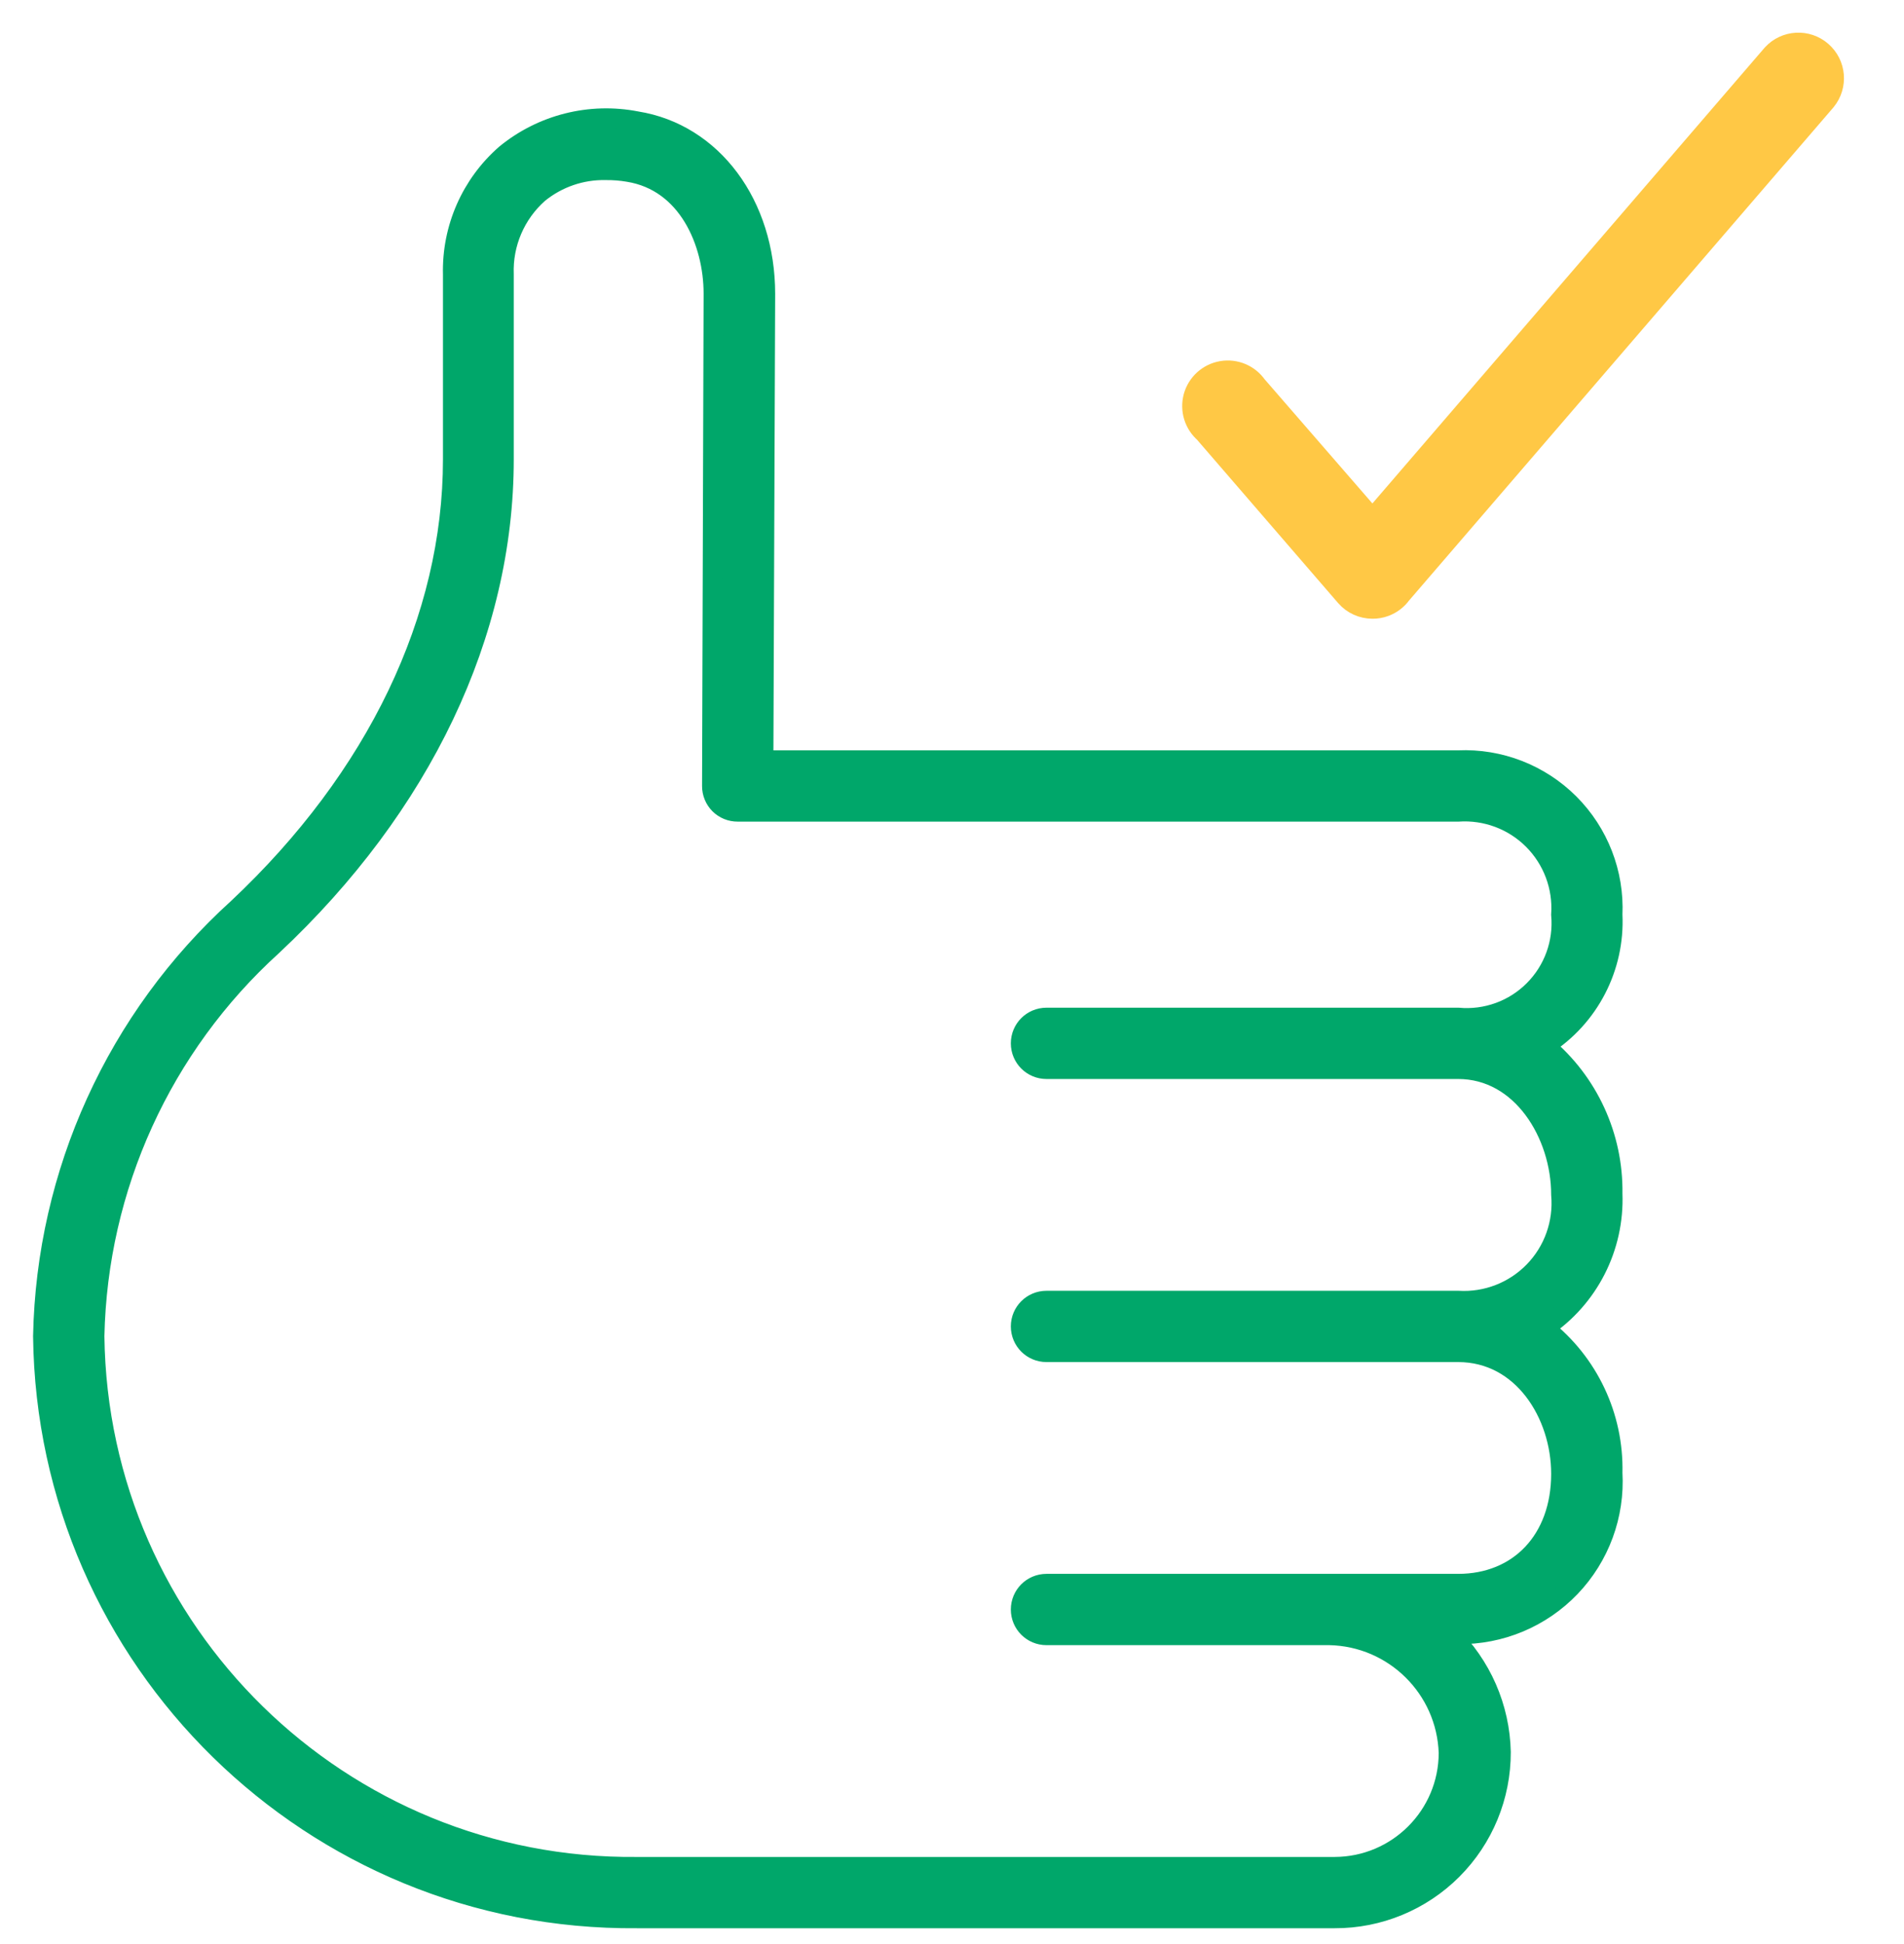
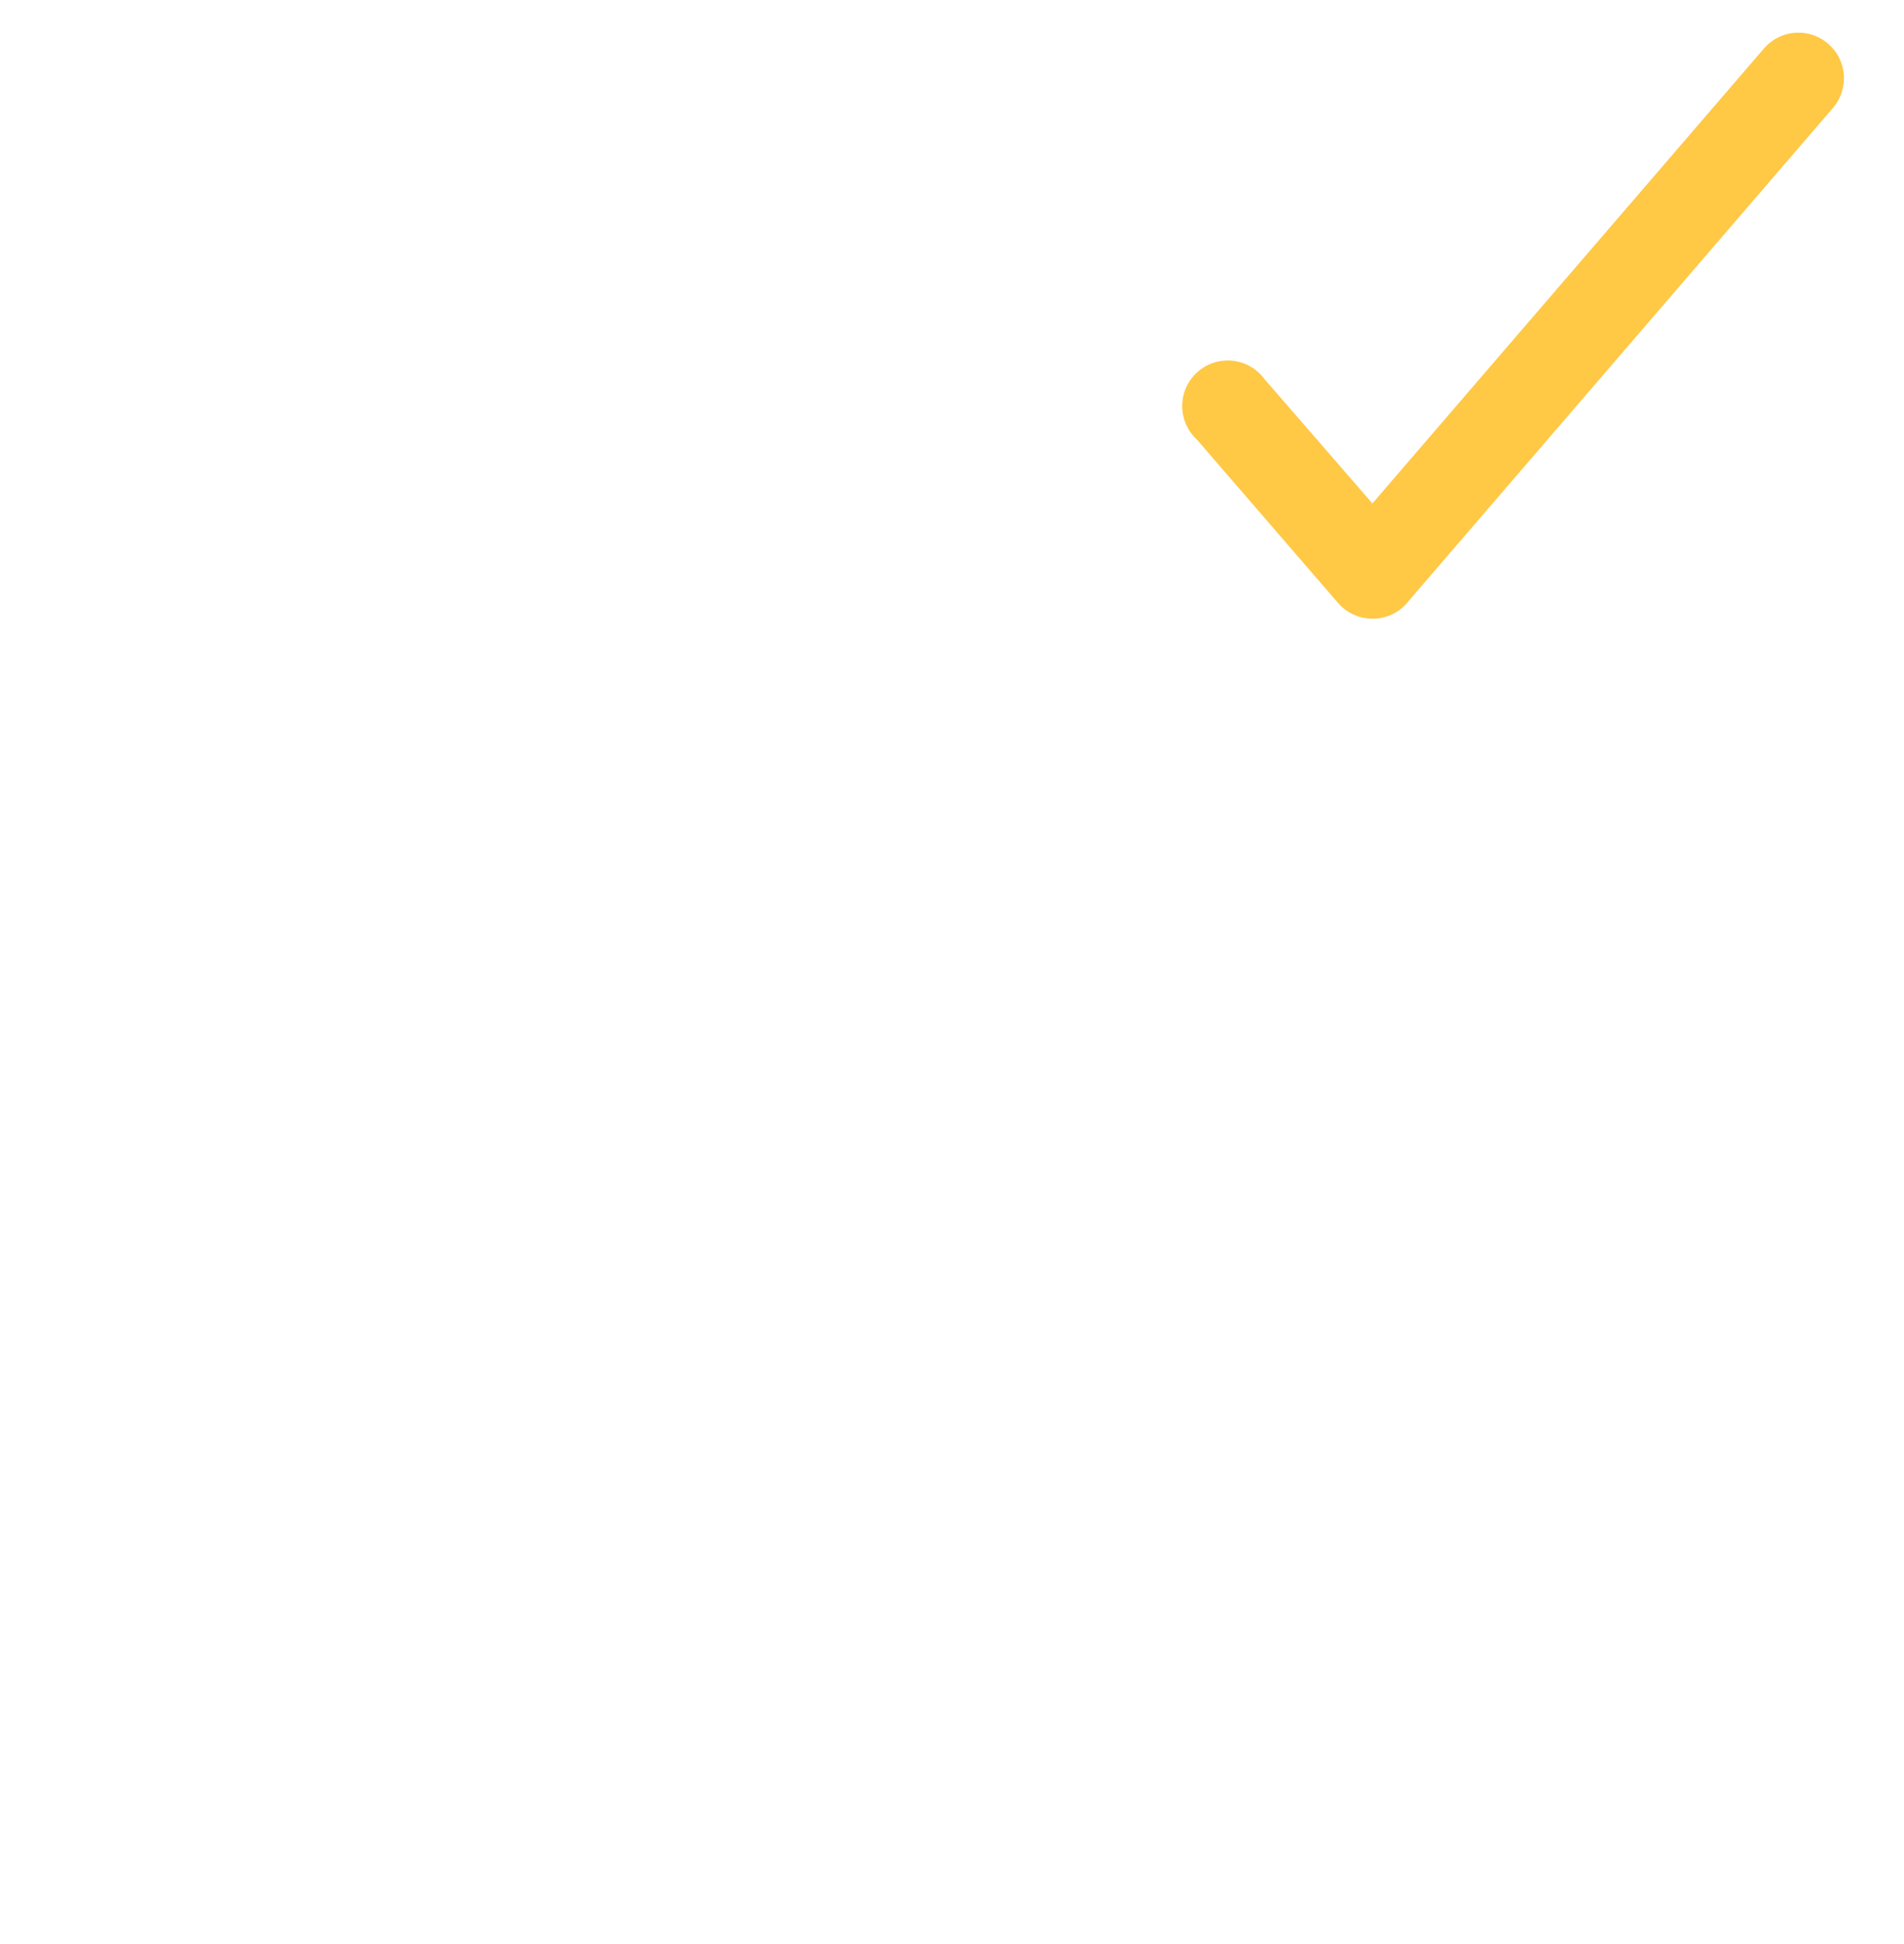
<svg xmlns="http://www.w3.org/2000/svg" viewBox="0 0 48 49" fill="none">
-   <path d="M33.647 48.351H16.055C7.875 48.42 1.181 41.859 1.084 33.679C1.166 29.561 2.942 25.658 5.995 22.892C9.491 19.61 11.417 15.595 11.417 11.579V6.916C11.388 5.758 11.875 4.648 12.747 3.887C13.669 3.131 14.879 2.827 16.049 3.056C17.956 3.361 19.292 5.151 19.292 7.409L19.247 19.162H36.76C37.806 19.116 38.823 19.511 39.563 20.251C40.303 20.991 40.699 22.008 40.652 23.054C40.715 24.382 40.062 25.642 38.94 26.356C40.044 27.276 40.674 28.647 40.652 30.085C40.704 31.437 40.051 32.719 38.926 33.471C40.046 34.348 40.686 35.702 40.652 37.123C40.713 38.189 40.329 39.232 39.591 40.004C38.853 40.775 37.827 41.205 36.76 41.19H36.539C37.347 41.971 37.813 43.038 37.837 44.161C37.84 45.273 37.4 46.341 36.613 47.128C35.827 47.914 34.759 48.355 33.647 48.351ZM15.27 4.289C14.655 4.276 14.055 4.483 13.577 4.872C12.994 5.388 12.672 6.138 12.702 6.916V11.579C12.702 15.958 10.633 20.31 6.864 23.839C4.081 26.363 2.46 29.922 2.382 33.679C2.474 41.144 8.59 47.126 16.055 47.054H33.647C35.232 47.05 36.517 45.766 36.52 44.181C36.465 42.552 35.146 41.25 33.517 41.216H26.382C26.023 41.216 25.733 40.926 25.733 40.568C25.733 40.209 26.023 39.919 26.382 39.919H36.76C38.297 39.919 39.355 38.81 39.355 37.149C39.355 35.644 38.388 34.081 36.76 34.081H26.382C26.023 34.081 25.733 33.791 25.733 33.432C25.733 33.074 26.023 32.784 26.382 32.784H36.76C37.474 32.826 38.171 32.556 38.67 32.042C39.168 31.529 39.418 30.824 39.355 30.111C39.355 28.593 38.369 26.946 36.76 26.946H26.382C26.023 26.946 25.733 26.656 25.733 26.297C25.733 25.939 26.023 25.649 26.382 25.649H36.76C37.466 25.713 38.164 25.461 38.665 24.959C39.167 24.458 39.419 23.76 39.355 23.054C39.403 22.352 39.145 21.664 38.648 21.166C38.151 20.669 37.462 20.411 36.76 20.459H18.598C18.425 20.46 18.26 20.393 18.137 20.271C18.016 20.149 17.948 19.983 17.949 19.811L17.988 7.402C17.988 6.105 17.34 4.574 15.841 4.334C15.652 4.302 15.461 4.287 15.27 4.289Z" fill="#00A76A" stroke="#00A76A" stroke-width="0.5" />
  <path fill-rule="evenodd" clip-rule="evenodd" d="M34.6 15.095C34.414 15.095 34.236 15.015 34.114 14.875L30.533 10.73C30.34 10.567 30.26 10.307 30.326 10.063C30.393 9.82 30.595 9.637 30.844 9.595C31.093 9.553 31.343 9.659 31.486 9.867L34.6 13.454L44.862 1.532C45.099 1.274 45.499 1.252 45.763 1.482C46.028 1.712 46.062 2.11 45.841 2.382L35.132 14.823C35.056 14.93 34.95 15.011 34.827 15.056C34.754 15.083 34.677 15.096 34.6 15.095Z" fill="#FFC845" stroke="#FFC845" />
</svg>